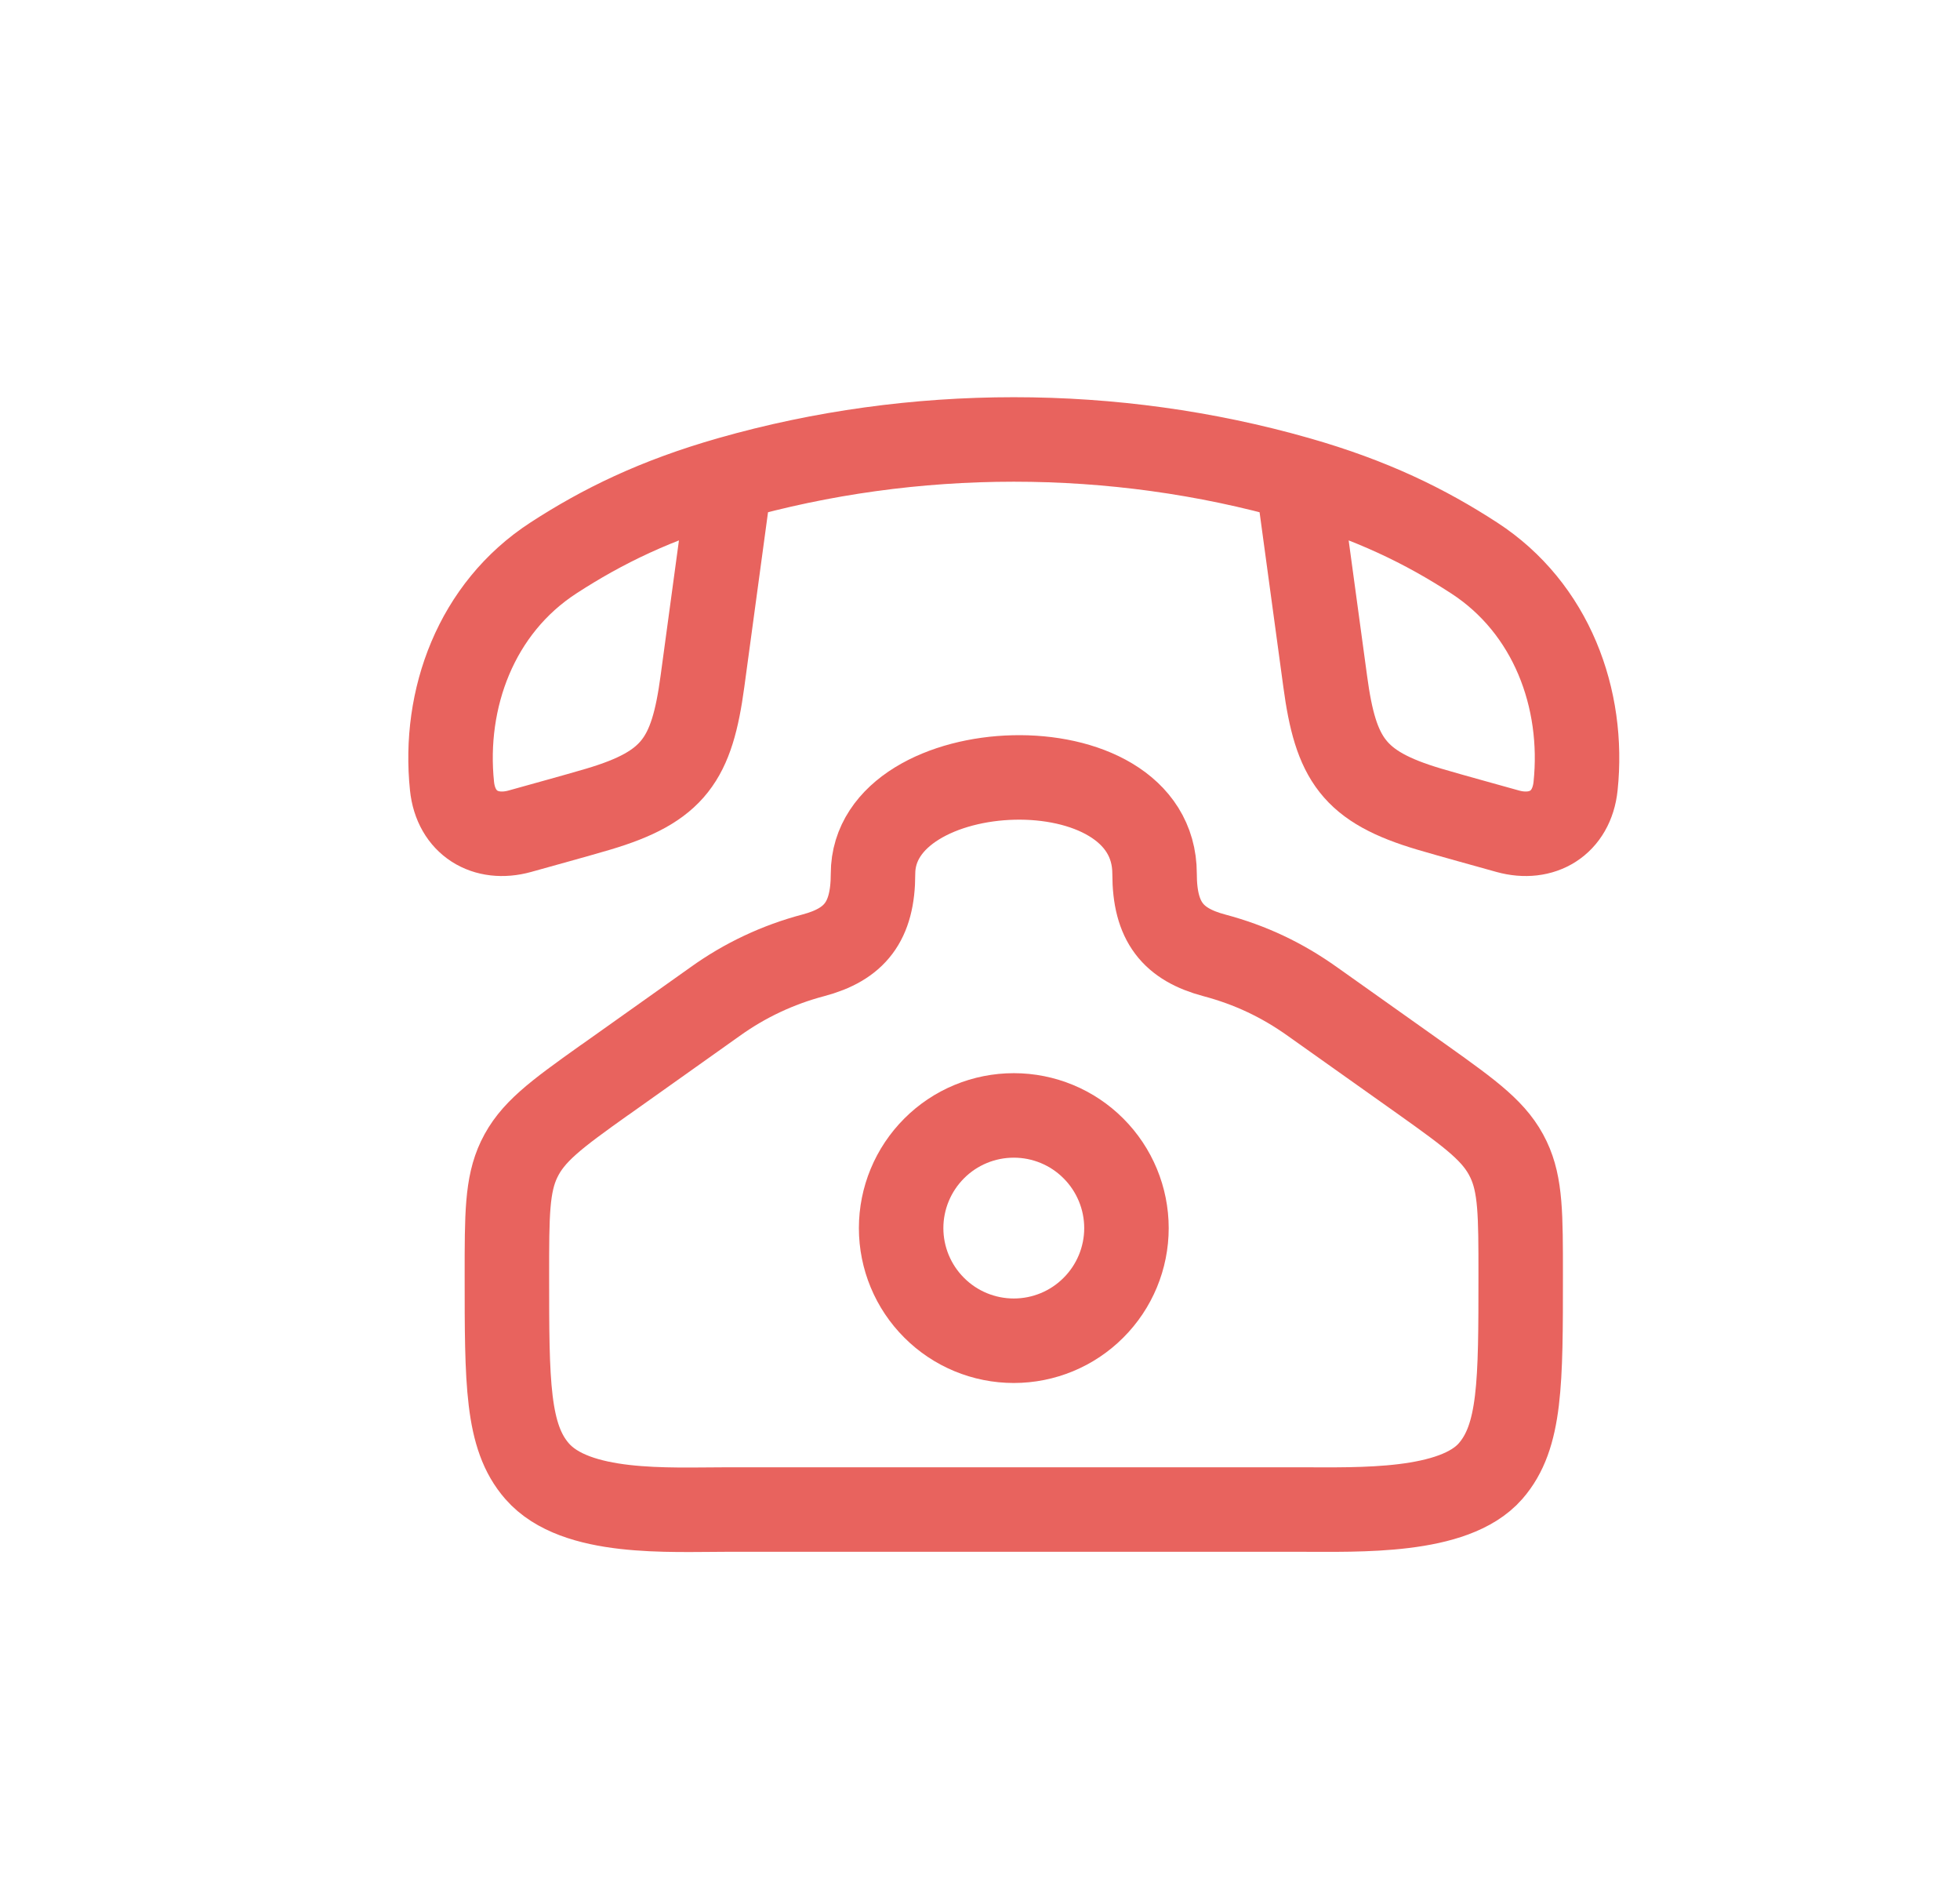
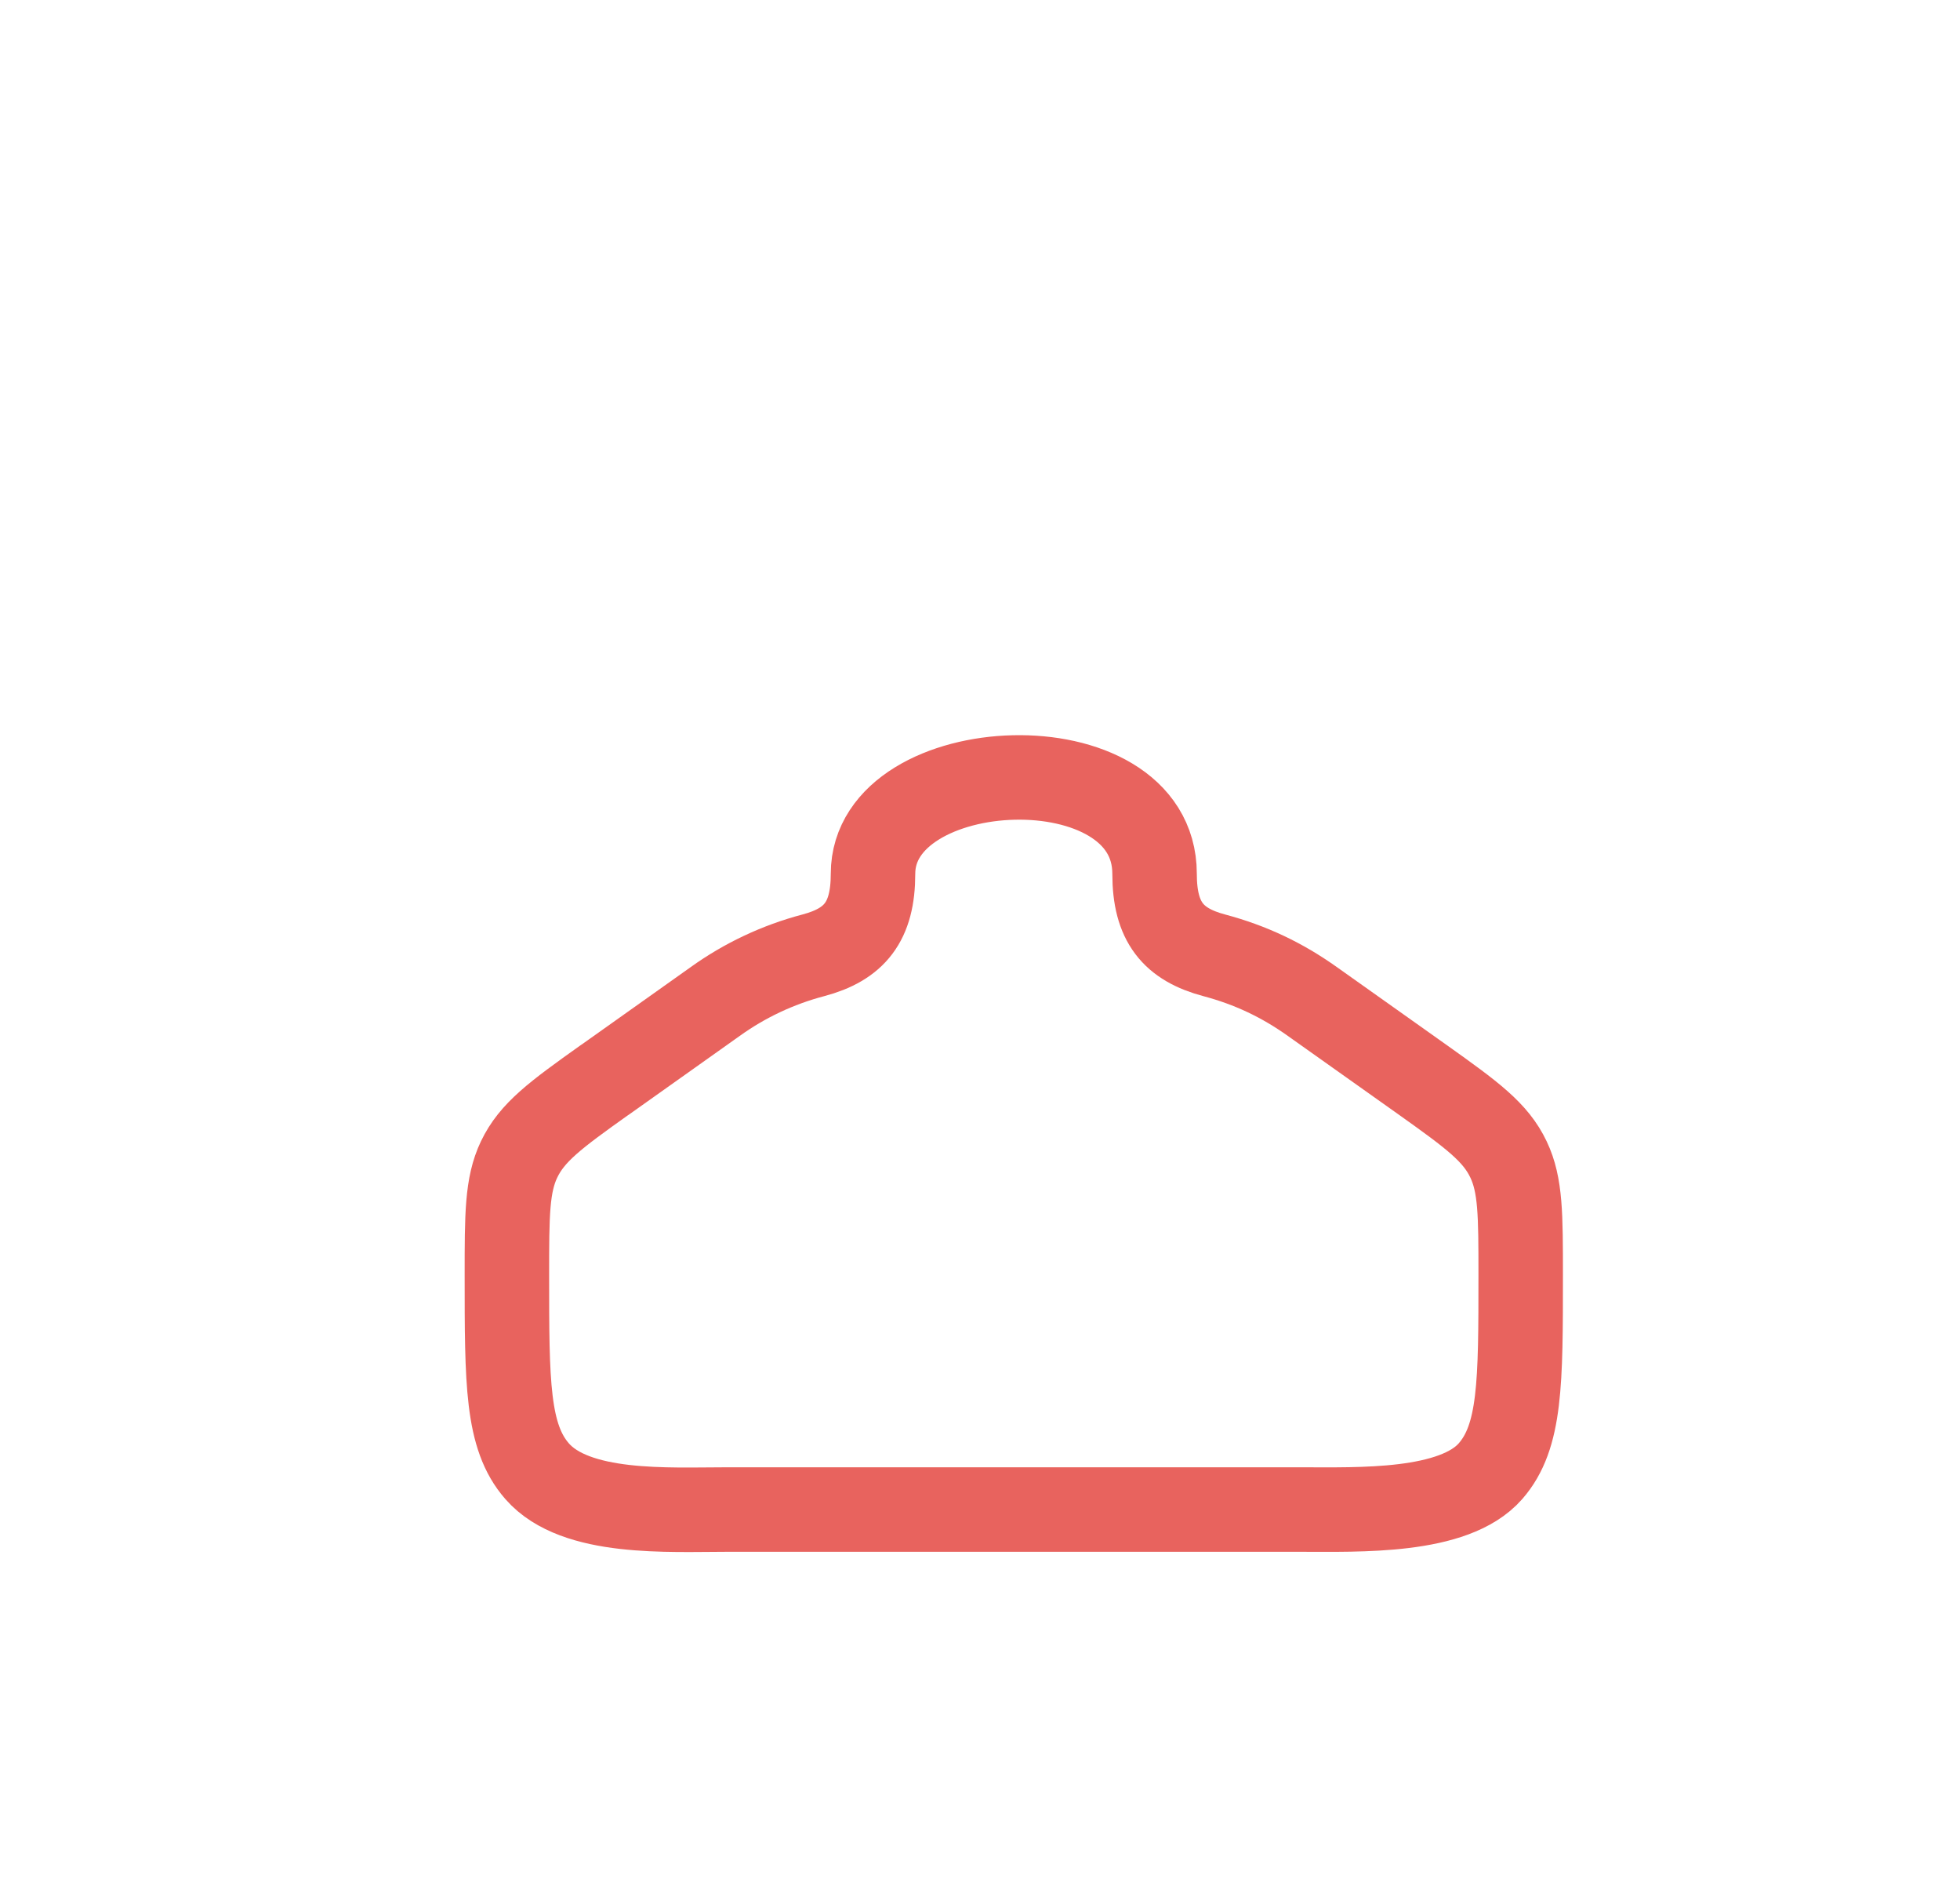
<svg xmlns="http://www.w3.org/2000/svg" width="29" height="28" viewBox="0 0 29 28" fill="none">
  <path d="M8.95 15.974L10.578 14.818C11.017 14.502 11.51 14.27 12.033 14.132C12.643 13.97 12.917 13.637 12.917 12.926C12.917 11.122 17.083 10.93 17.083 12.926C17.083 13.637 17.357 13.97 17.967 14.132C18.502 14.275 18.967 14.494 19.422 14.818L21.05 15.973C21.786 16.497 22.129 16.749 22.32 17.152C22.5 17.53 22.5 17.973 22.5 18.86C22.5 20.455 22.5 21.252 22.053 21.763C21.512 22.382 20.107 22.33 19.243 22.33H10.757C9.893 22.33 8.516 22.416 7.947 21.763C7.5 21.252 7.5 20.455 7.5 18.86C7.5 17.973 7.5 17.53 7.68 17.152C7.872 16.75 8.213 16.497 8.95 15.973" stroke="#E8635E" stroke-width="1.25" stroke-linecap="round" stroke-linejoin="round" />
-   <path d="M10.8 7.082C9.702 7.395 8.912 7.784 8.188 8.254C7.044 8.997 6.553 10.337 6.688 11.629C6.745 12.176 7.184 12.437 7.692 12.296C8.079 12.187 8.466 12.083 8.85 11.97C9.972 11.637 10.237 11.232 10.393 10.082L10.8 7.082ZM10.8 7.082C13.516 6.307 16.484 6.307 19.2 7.082M19.2 7.082C20.298 7.395 21.088 7.784 21.812 8.254C22.956 8.997 23.447 10.337 23.312 11.629C23.255 12.176 22.816 12.437 22.308 12.296C21.922 12.187 21.534 12.083 21.15 11.97C20.027 11.637 19.763 11.232 19.608 10.082L19.2 7.082ZM16.667 18.167C16.667 18.609 16.491 19.033 16.178 19.345C15.866 19.658 15.442 19.833 15 19.833C14.558 19.833 14.134 19.658 13.822 19.345C13.509 19.033 13.333 18.609 13.333 18.167C13.333 17.725 13.509 17.301 13.822 16.988C14.134 16.675 14.558 16.5 15 16.5C15.442 16.5 15.866 16.675 16.178 16.988C16.491 17.301 16.667 17.725 16.667 18.167Z" stroke="#E8635E" stroke-width="1.25" stroke-linecap="round" stroke-linejoin="round" />
</svg>